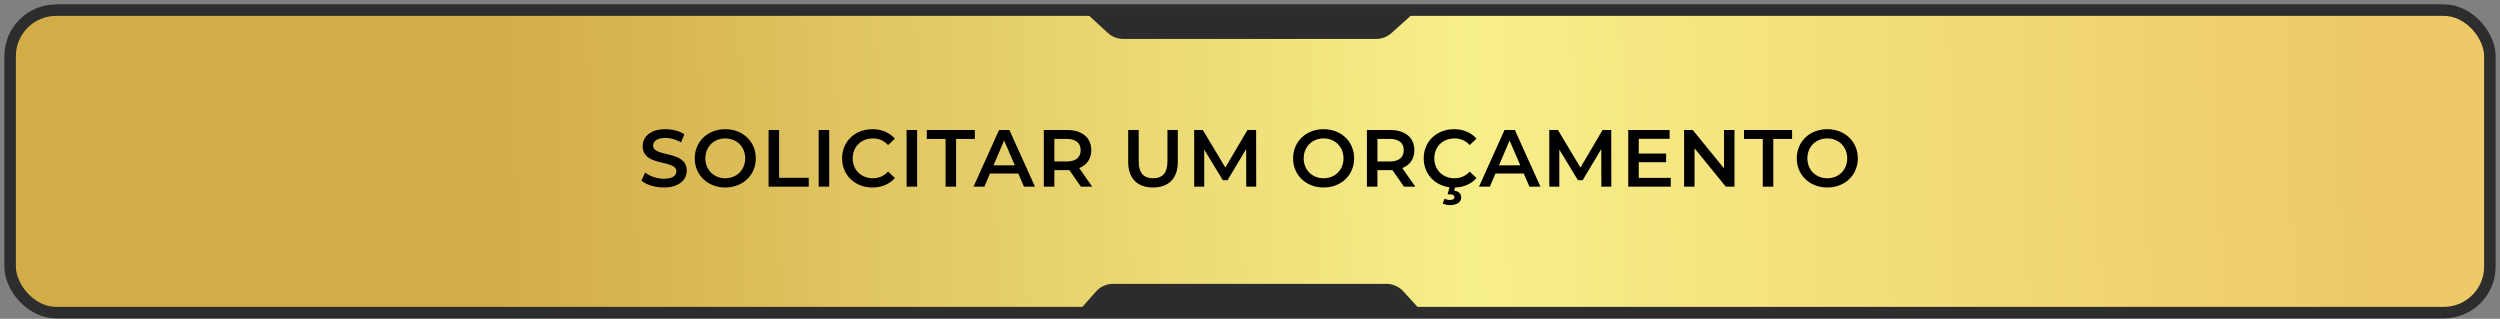
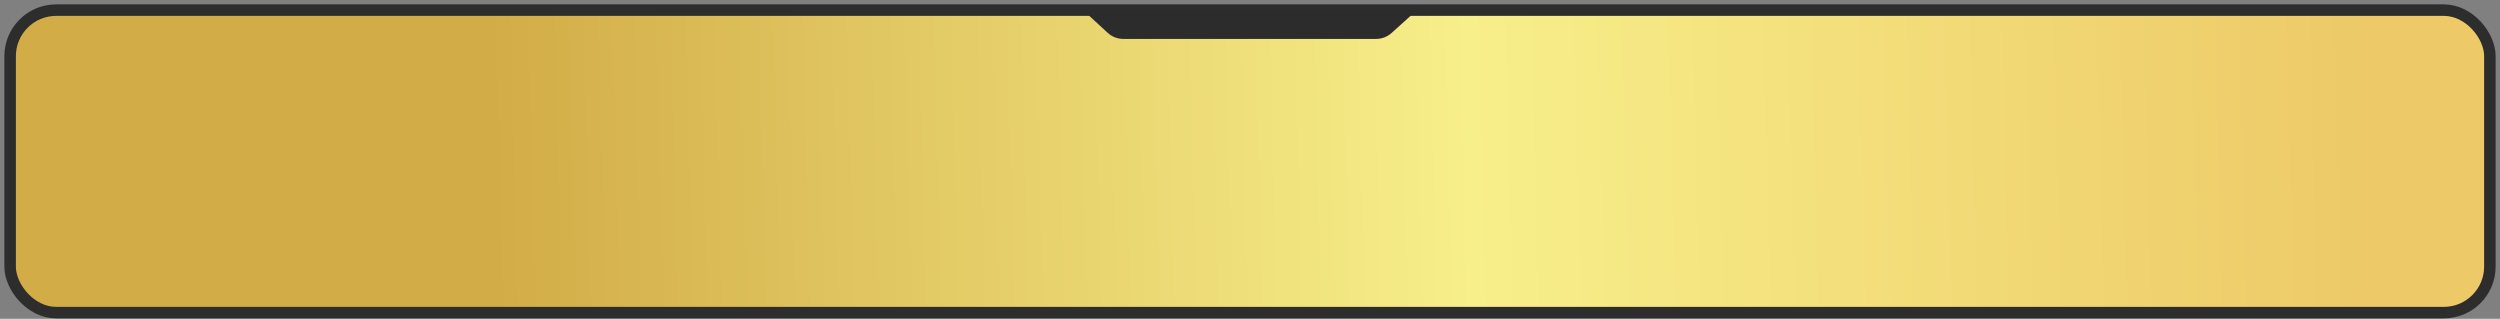
<svg xmlns="http://www.w3.org/2000/svg" width="494" height="63" viewBox="0 0 494 63" fill="none">
  <rect x="0" y="0" width="494" height="63" fill="#808080" stroke="none" />
  <rect x="2" y="2" width="490" height="59.776" rx="9.1" fill="white" />
  <rect x="2" y="2" width="490" height="59.776" rx="9.1" fill="url(#paint0_linear_97_215)" />
  <rect x="2" y="2" width="490" height="59.776" rx="9.1" stroke="url(#paint1_linear_97_215)" stroke-width="2.275" />
  <path d="M221.958 7.688H246.857H271.929C273.054 7.688 274.139 7.271 274.975 6.518L279.988 2H214.012L218.874 6.483C219.714 7.257 220.815 7.688 221.958 7.688Z" fill="#2C2C2C" />
-   <path d="M131.171 37.048C129.427 37.048 127.683 36.504 126.755 35.704L127.475 34.088C128.371 34.808 129.795 35.32 131.171 35.32C132.915 35.32 133.651 34.696 133.651 33.864C133.651 31.448 126.995 33.032 126.995 28.872C126.995 27.064 128.435 25.528 131.507 25.528C132.851 25.528 134.259 25.88 135.235 26.52L134.579 28.136C133.571 27.544 132.467 27.256 131.491 27.256C129.763 27.256 129.059 27.928 129.059 28.776C129.059 31.16 135.699 29.608 135.699 33.72C135.699 35.512 134.243 37.048 131.171 37.048ZM143.313 37.048C139.841 37.048 137.281 34.6 137.281 31.288C137.281 27.976 139.841 25.528 143.313 25.528C146.785 25.528 149.345 27.96 149.345 31.288C149.345 34.616 146.785 37.048 143.313 37.048ZM143.313 35.224C145.569 35.224 147.249 33.576 147.249 31.288C147.249 29 145.569 27.352 143.313 27.352C141.057 27.352 139.377 29 139.377 31.288C139.377 33.576 141.057 35.224 143.313 35.224ZM151.87 36.888V25.688H153.95V35.128H159.806V36.888H151.87ZM161.768 36.888V25.688H163.848V36.888H161.768ZM172.381 37.048C168.957 37.048 166.397 34.632 166.397 31.288C166.397 27.944 168.957 25.528 172.397 25.528C174.221 25.528 175.789 26.184 176.829 27.4L175.485 28.664C174.669 27.784 173.661 27.352 172.493 27.352C170.173 27.352 168.493 28.984 168.493 31.288C168.493 33.592 170.173 35.224 172.493 35.224C173.661 35.224 174.669 34.792 175.485 33.896L176.829 35.176C175.789 36.392 174.221 37.048 172.381 37.048ZM179.142 36.888V25.688H181.222V36.888H179.142ZM186.844 36.888V27.448H183.132V25.688H192.636V27.448H188.924V36.888H186.844ZM202.338 36.888L201.218 34.296H195.618L194.514 36.888H192.37L197.41 25.688H199.458L204.514 36.888H202.338ZM196.322 32.664H200.53L198.418 27.768L196.322 32.664ZM215.827 36.888H213.587L211.299 33.608C211.155 33.624 211.011 33.624 210.867 33.624H208.339V36.888H206.259V25.688H210.867C213.811 25.688 215.635 27.192 215.635 29.672C215.635 31.368 214.771 32.616 213.251 33.208L215.827 36.888ZM213.539 29.672C213.539 28.264 212.595 27.448 210.771 27.448H208.339V31.912H210.771C212.595 31.912 213.539 31.08 213.539 29.672ZM227.84 37.048C224.768 37.048 222.928 35.272 222.928 32.008V25.688H225.008V31.928C225.008 34.232 226.048 35.224 227.856 35.224C229.664 35.224 230.688 34.232 230.688 31.928V25.688H232.736V32.008C232.736 35.272 230.896 37.048 227.84 37.048ZM248.225 36.888H246.257L246.241 29.464L242.561 35.608H241.633L237.953 29.56V36.888H235.969V25.688H237.681L242.129 33.112L246.497 25.688H248.209L248.225 36.888ZM261.544 37.048C258.072 37.048 255.512 34.6 255.512 31.288C255.512 27.976 258.072 25.528 261.544 25.528C265.016 25.528 267.576 27.96 267.576 31.288C267.576 34.616 265.016 37.048 261.544 37.048ZM261.544 35.224C263.8 35.224 265.48 33.576 265.48 31.288C265.48 29 263.8 27.352 261.544 27.352C259.288 27.352 257.608 29 257.608 31.288C257.608 33.576 259.288 35.224 261.544 35.224ZM279.669 36.888H277.429L275.141 33.608C274.997 33.624 274.853 33.624 274.709 33.624H272.181V36.888H270.101V25.688H274.709C277.653 25.688 279.477 27.192 279.477 29.672C279.477 31.368 278.613 32.616 277.093 33.208L279.669 36.888ZM277.381 29.672C277.381 28.264 276.437 27.448 274.613 27.448H272.181V31.912H274.613C276.437 31.912 277.381 31.08 277.381 29.672ZM287.42 35.224C288.588 35.224 289.596 34.792 290.412 33.896L291.756 35.176C290.748 36.344 289.26 37 287.5 37.048L287.34 37.672C288.284 37.784 288.732 38.328 288.732 39.016C288.732 39.944 287.868 40.536 286.556 40.536C285.98 40.536 285.484 40.424 285.084 40.2L285.452 39.256C285.788 39.432 286.14 39.512 286.54 39.512C287.132 39.512 287.388 39.288 287.388 38.936C287.388 38.632 287.148 38.408 286.54 38.408H286.044L286.412 37C283.452 36.616 281.324 34.328 281.324 31.288C281.324 27.944 283.884 25.528 287.324 25.528C289.148 25.528 290.716 26.184 291.756 27.4L290.412 28.664C289.596 27.784 288.588 27.352 287.42 27.352C285.1 27.352 283.42 28.984 283.42 31.288C283.42 33.592 285.1 35.224 287.42 35.224ZM302.218 36.888L301.098 34.296H295.498L294.394 36.888H292.25L297.29 25.688H299.338L304.394 36.888H302.218ZM296.202 32.664H300.41L298.298 27.768L296.202 32.664ZM318.395 36.888H316.427L316.411 29.464L312.731 35.608H311.803L308.123 29.56V36.888H306.139V25.688H307.851L312.299 33.112L316.667 25.688H318.379L318.395 36.888ZM323.82 35.144H330.14V36.888H321.74V25.688H329.916V27.432H323.82V30.344H329.228V32.056H323.82V35.144ZM340.667 25.688H342.731V36.888H341.019L334.843 29.304V36.888H332.779V25.688H334.491L340.667 33.272V25.688ZM348.324 36.888V27.448H344.612V25.688H354.116V27.448H350.404V36.888H348.324ZM361.073 37.048C357.601 37.048 355.041 34.6 355.041 31.288C355.041 27.976 357.601 25.528 361.073 25.528C364.545 25.528 367.105 27.96 367.105 31.288C367.105 34.616 364.545 37.048 361.073 37.048ZM361.073 35.224C363.329 35.224 365.009 33.576 365.009 31.288C365.009 29 363.329 27.352 361.073 27.352C358.817 27.352 357.137 29 357.137 31.288C357.137 33.576 358.817 35.224 361.073 35.224Z" fill="black" />
-   <path d="M219.956 56.088H246.857H273.94C275.221 56.088 276.443 56.629 277.306 57.576L281.126 61.776H212.875L216.548 57.624C217.411 56.647 218.652 56.088 219.956 56.088Z" fill="#2C2C2C" />
  <defs>
    <linearGradient id="paint0_linear_97_215" x1="97.448" y1="39.083" x2="468.843" y2="29.523" gradientUnits="userSpaceOnUse">
      <stop stop-color="#D2AC47" />
      <stop offset="0.52" stop-color="#F7EF8A" />
      <stop offset="1" stop-color="#EDC967" />
    </linearGradient>
    <linearGradient id="paint1_linear_97_215" x1="44.271" y1="-11.794" x2="432.023" y2="141.485" gradientUnits="userSpaceOnUse">
      <stop stop-color="#2D2D2D" />
      <stop offset="1" stop-color="#2D2D2D" />
    </linearGradient>
  </defs>
</svg>